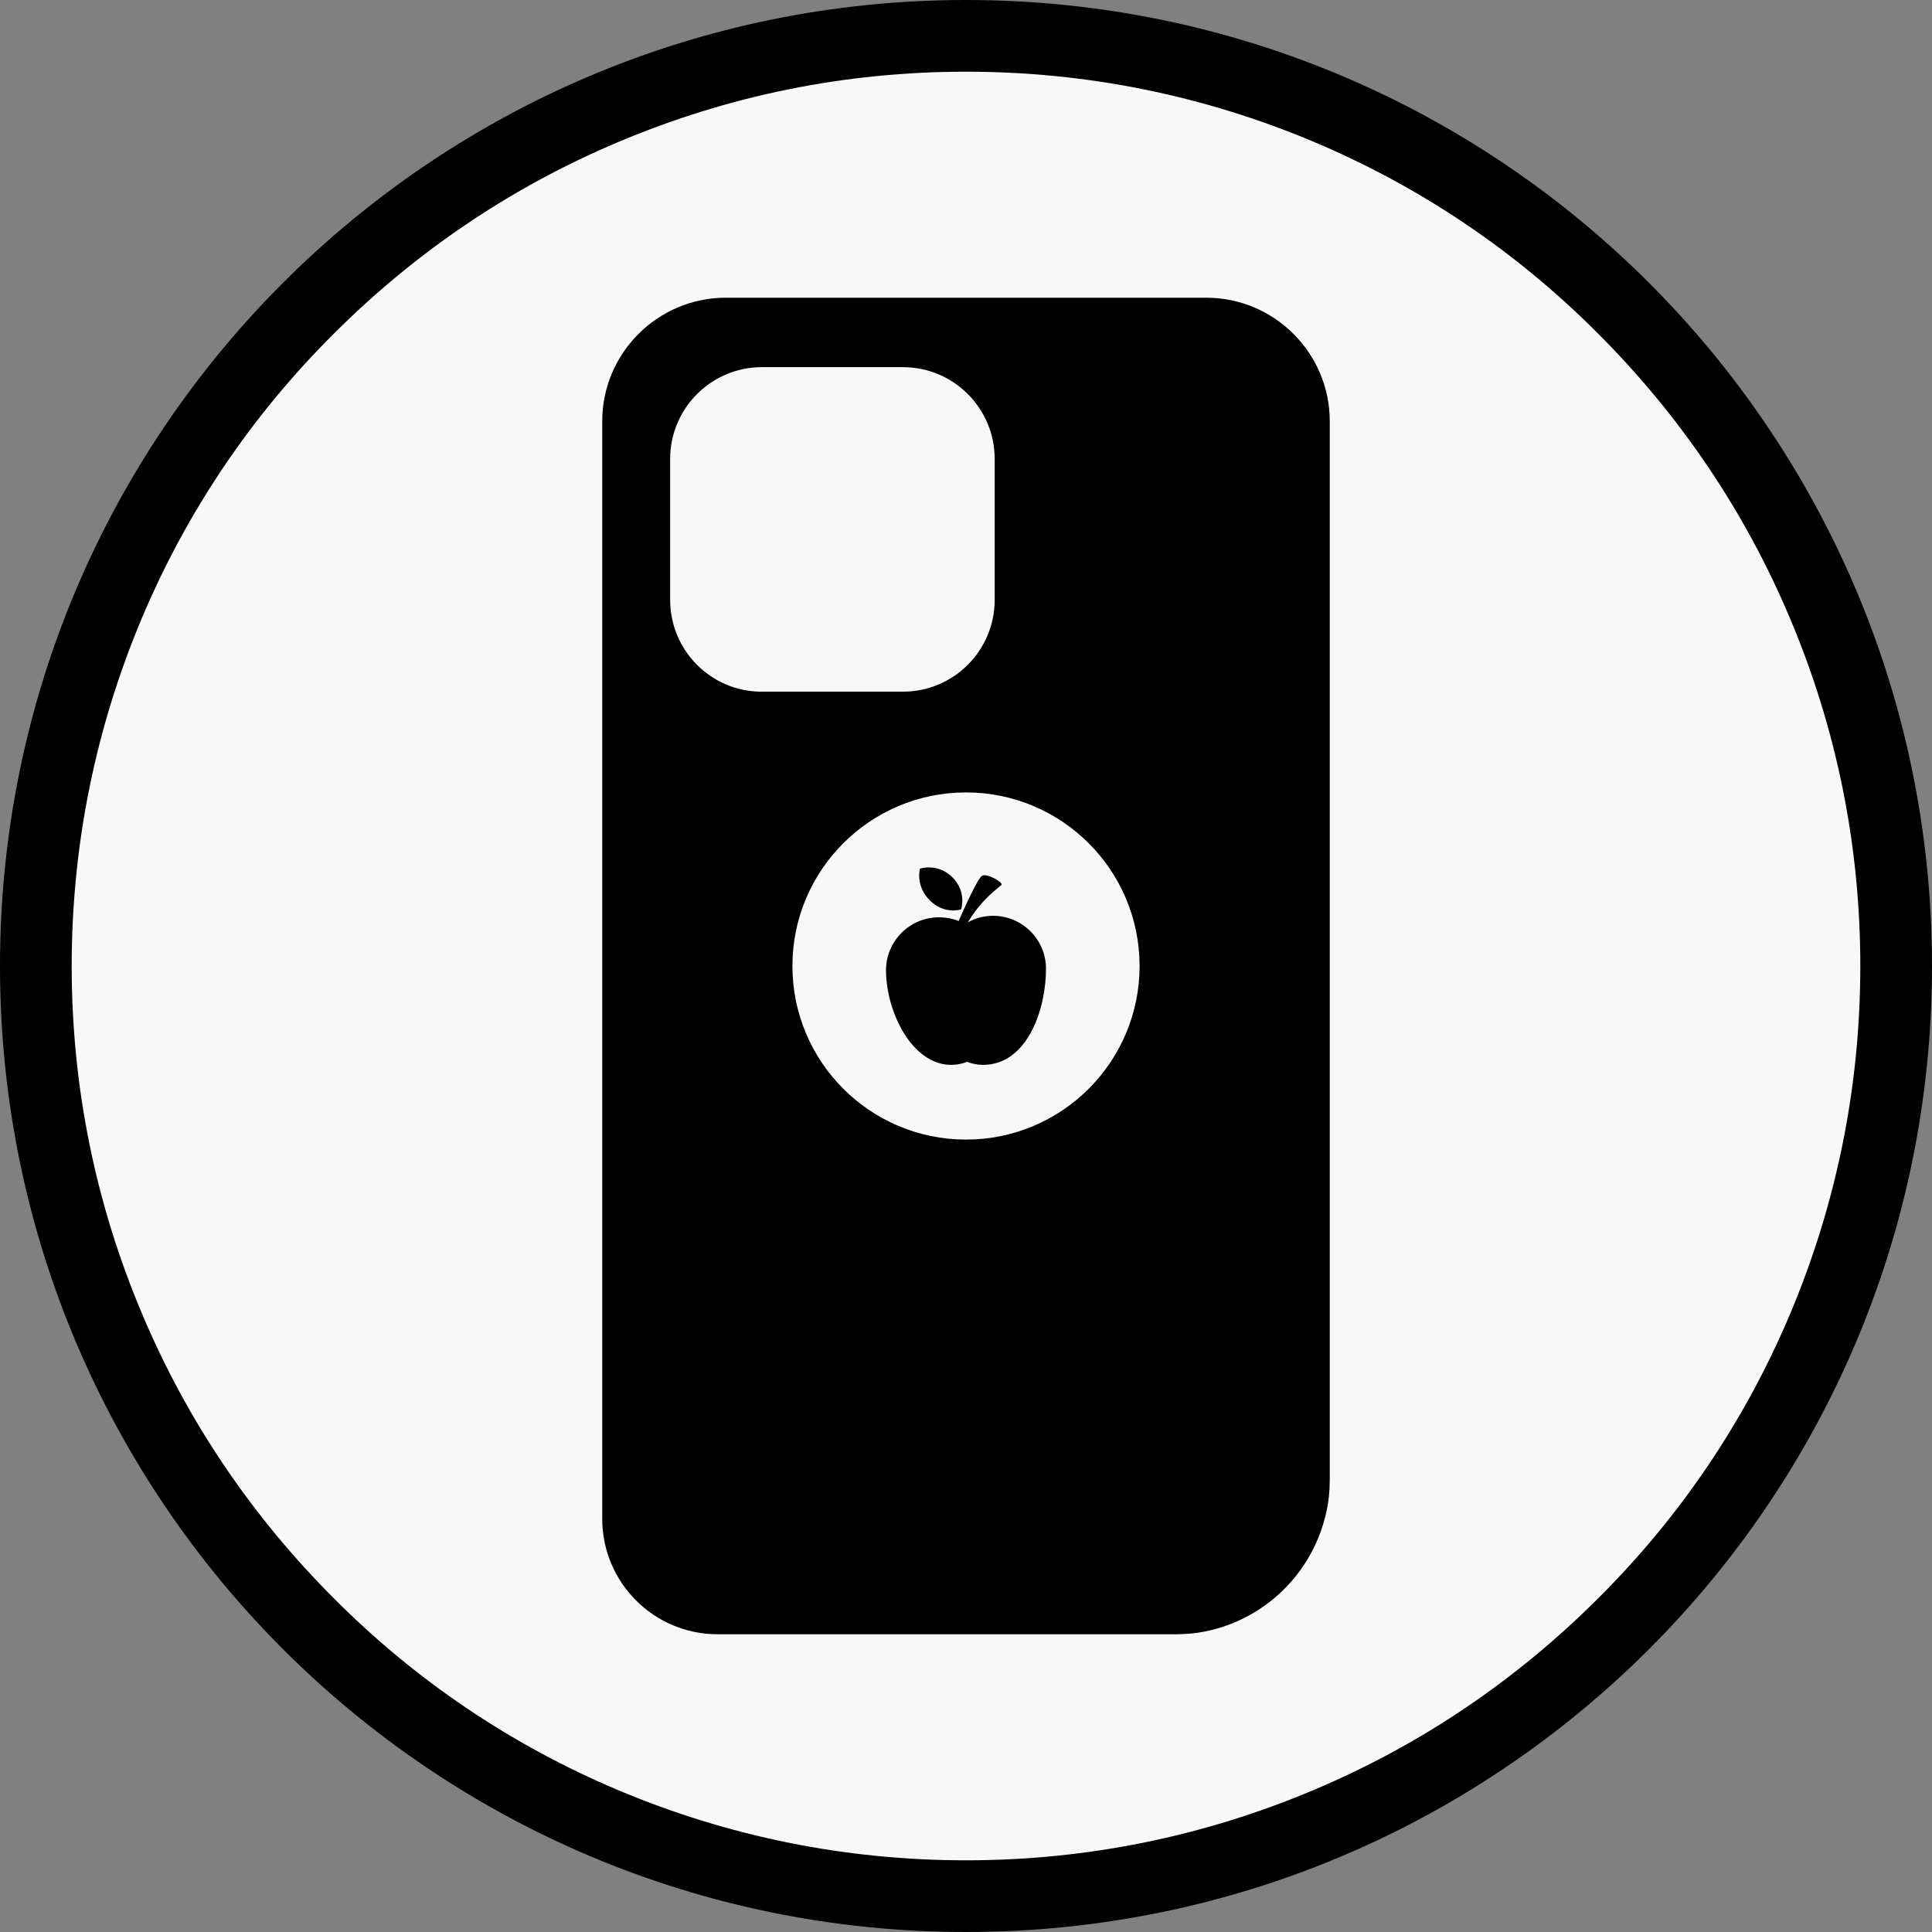
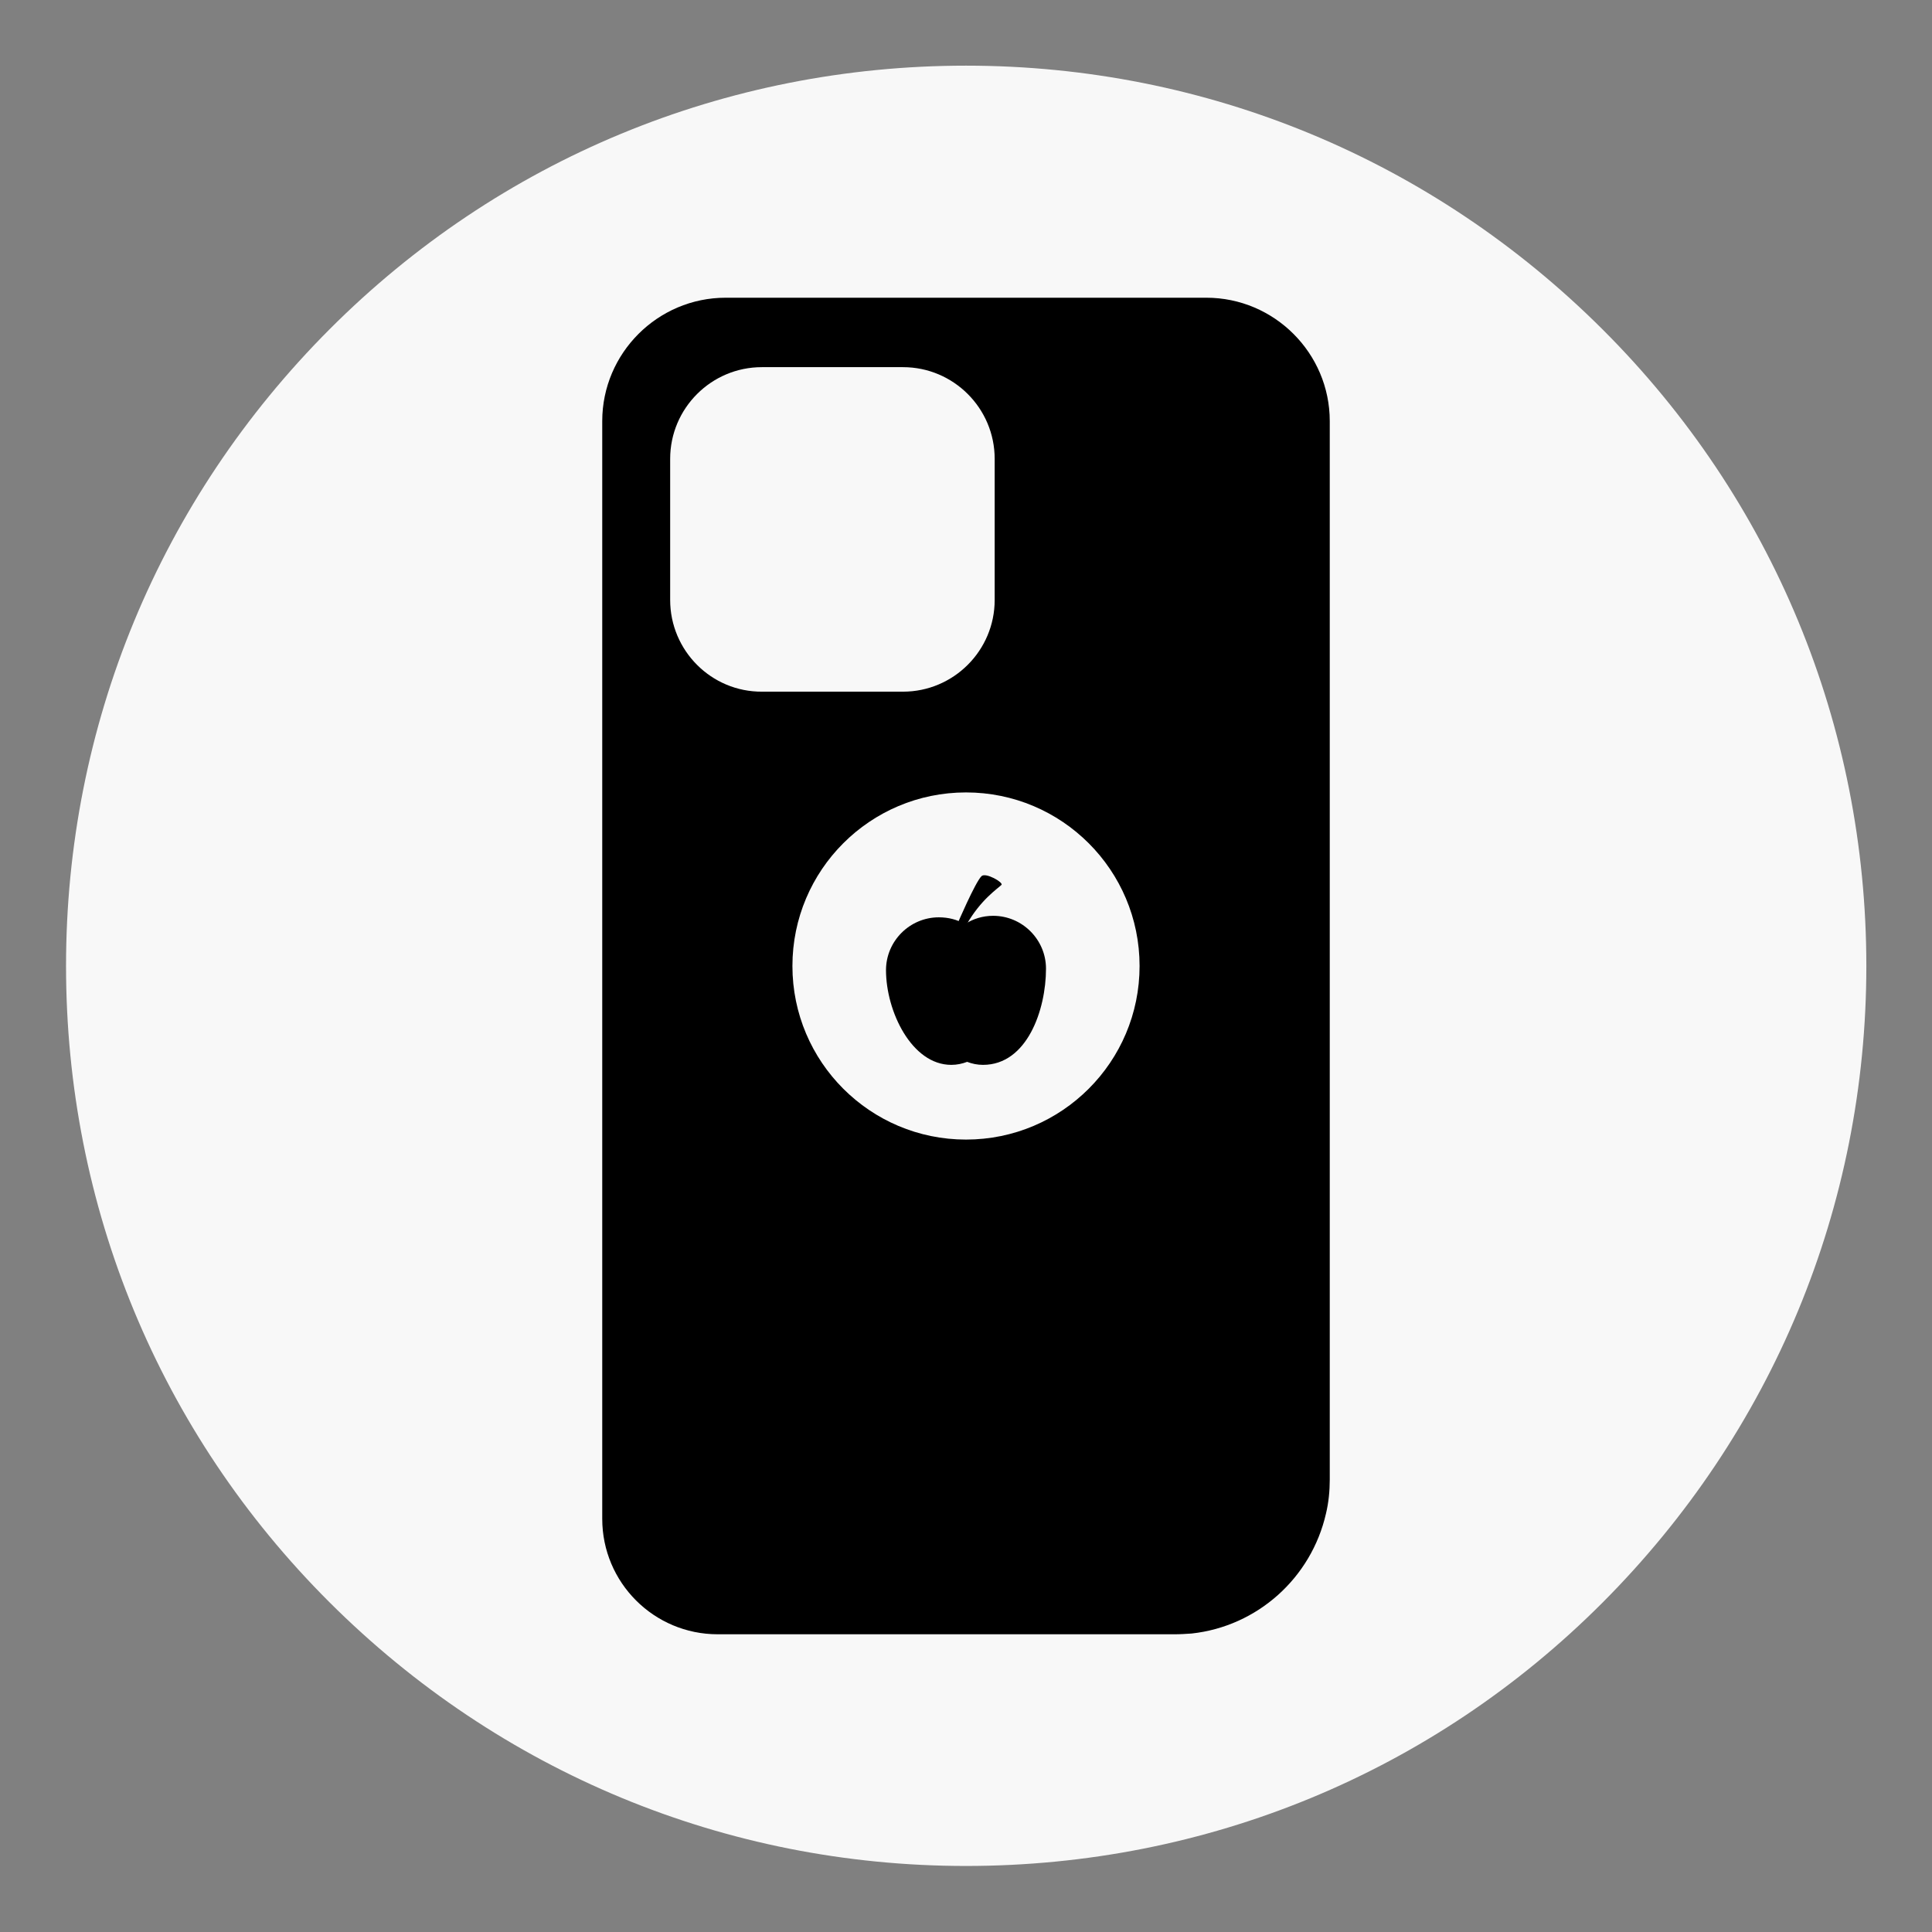
<svg xmlns="http://www.w3.org/2000/svg" version="1.1" id="Warstwa_1" x="0px" y="0px" viewBox="0 0 512 512" style="enable-background:new 0 0 512 512;" xml:space="preserve">
  <rect x="0" y="0" width="512" height="512" fill="#808080" stroke="none" />
  <style type="text/css">
	.st0{fill:#F8F8F8;}
	.st1{fill:none;}
</style>
  <path class="st0" d="M256,494.5c-63.7,0-123.6-24.9-168.7-69.9S17.5,319.7,17.5,256S42.3,132.4,87.3,87.3s105-69.9,168.7-69.9  s123.6,24.9,168.7,69.9s69.9,105,69.9,168.7s-24.9,123.6-69.9,168.7S319.7,494.5,256,494.5z" />
  <g>
-     <path d="M256,19c32,0,63,6.3,92.2,18.6c28.2,11.9,53.6,29,75.3,50.8c21.8,21.8,38.9,47.1,50.8,75.3C486.7,193,493,224,493,256   s-6.3,63-18.6,92.2c-11.9,28.2-29,53.6-50.8,75.3c-21.8,21.8-47.1,38.9-75.3,50.8C319,486.7,288,493,256,493s-63-6.3-92.2-18.6   c-28.2-11.9-53.6-29-75.3-50.8c-21.8-21.8-38.9-47.1-50.8-75.3C25.3,319,19,288,19,256s6.3-63,18.6-92.2   c11.9-28.2,29-53.6,50.8-75.3c21.8-21.8,47.1-38.9,75.3-50.8C193,25.3,224,19,256,19 M256,0C114.6,0,0,114.6,0,256   s114.6,256,256,256s256-114.6,256-256S397.4,0,256,0L256,0z" />
-   </g>
+     </g>
  <g>
    <g>
      <path d="M277.2,256.7c0-7.7-6.3-14-14-14c-2.8,0-5.3,0.8-7.5,2.2c-2-1.2-4.4-1.8-6.9-1.8c-7.7,0-14,6.3-14,14    c0,10.9,6.8,25.1,17.3,25.1c1.5,0,2.9-0.3,4.2-0.8c1.3,0.5,2.7,0.8,4.2,0.8C272.2,282.2,277.2,267.6,277.2,256.7z" />
      <path d="M253.7,244.9c0,0,4.7-11,6.4-12.7c1.1-1.1,5.9,1.7,5.3,2.3c-1,1-5.5,3.9-9.3,10.6" />
-       <path d="M243.8,230.2c0,0-1.3,4.5,2.6,8.4c3.9,3.9,8.3,2.4,8.3,2.4s1.6-4.6-2.3-8.5S243.8,230.2,243.8,230.2z" />
    </g>
-     <path class="st1" d="M263.7,159v-37.4c0-13.4-10.9-24.3-24.3-24.3H202c-13.4,0-24.3,10.9-24.3,24.3V159c0,13.4,10.9,24.3,24.3,24.3   h37.4C252.8,183.4,263.7,172.4,263.7,159z" />
    <path d="M319.7,78.9H192.3c-18,0-32.7,14.7-32.7,32.7v290.9c0,16.9,13.7,30.6,30.6,30.6h121.1c1.5,0,3-0.1,4.5-0.2   c17.4-1.9,31.7-14.7,35.6-31.8c0.7-2.9,1-6,1-9V111.6C352.4,93.6,337.7,78.9,319.7,78.9z M177.6,159v-37.4   c0-13.4,10.9-24.3,24.3-24.3h37.4c13.4,0,24.3,10.9,24.3,24.3V159c0,13.4-10.9,24.3-24.3,24.3H202   C188.5,183.4,177.6,172.4,177.6,159z M256,302c-25.4,0-46-20.6-46-46s20.6-46,46-46s46,20.6,46,46S281.4,302,256,302z" />
  </g>
</svg>